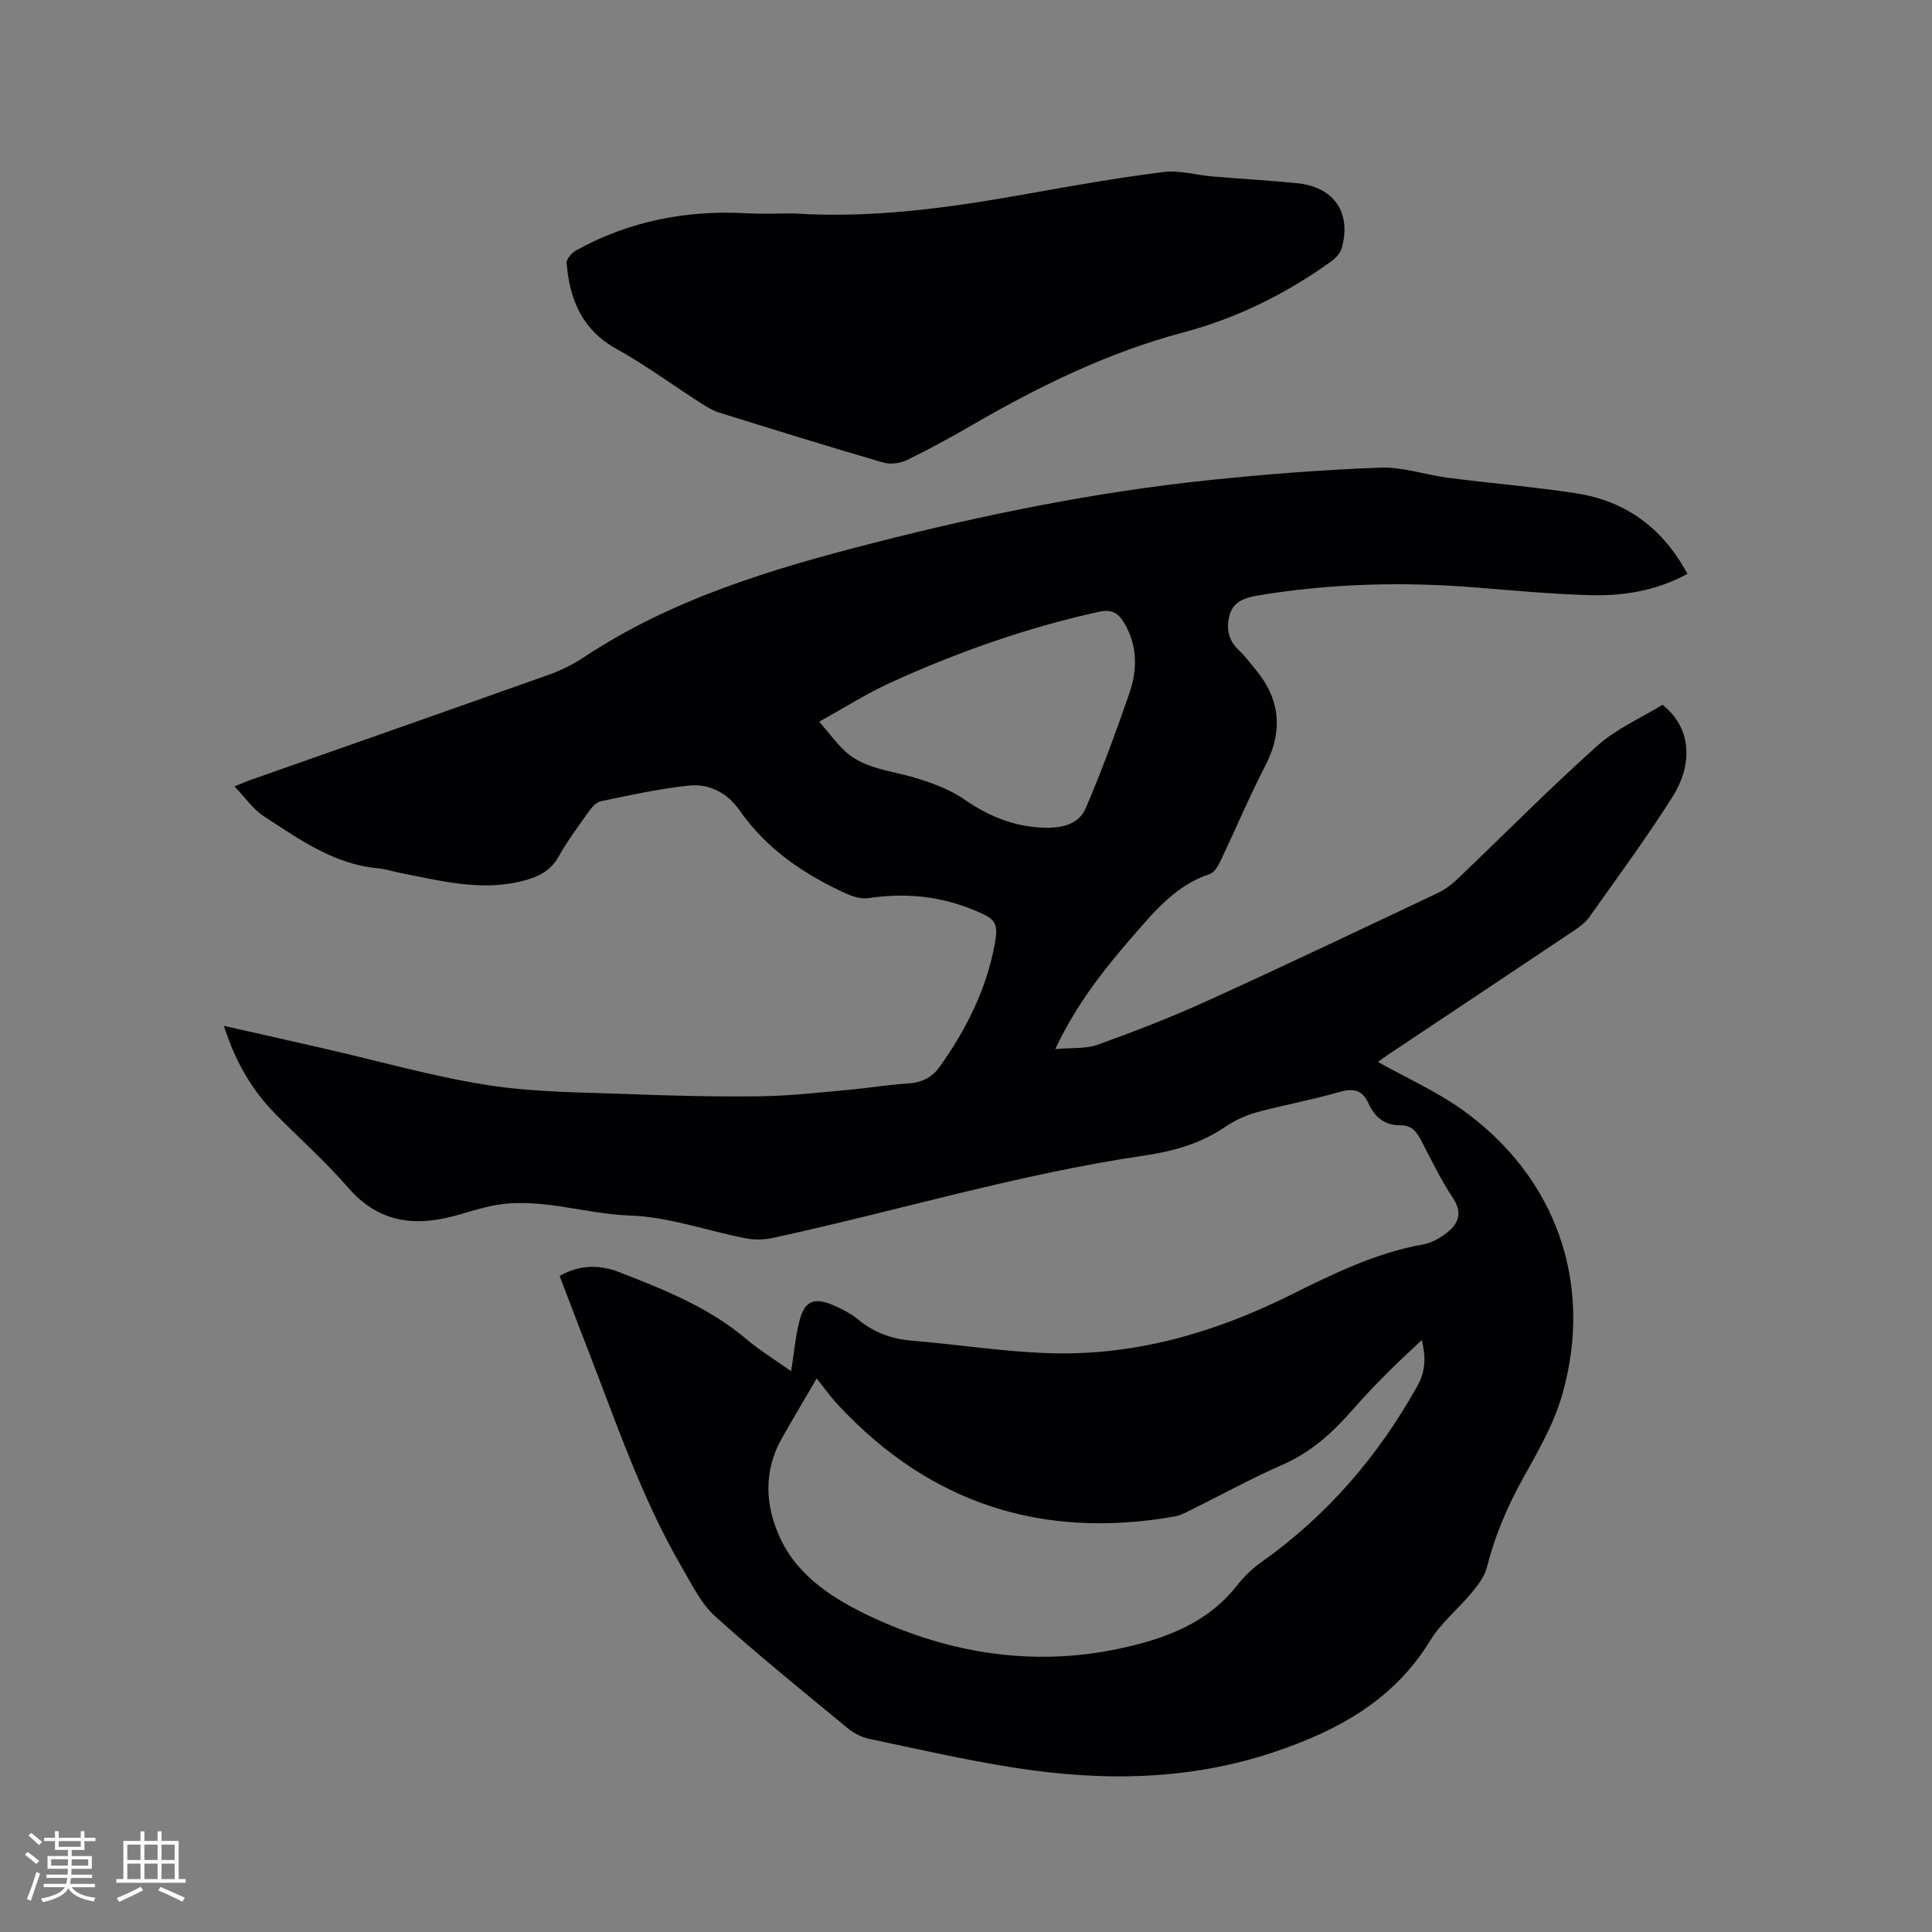
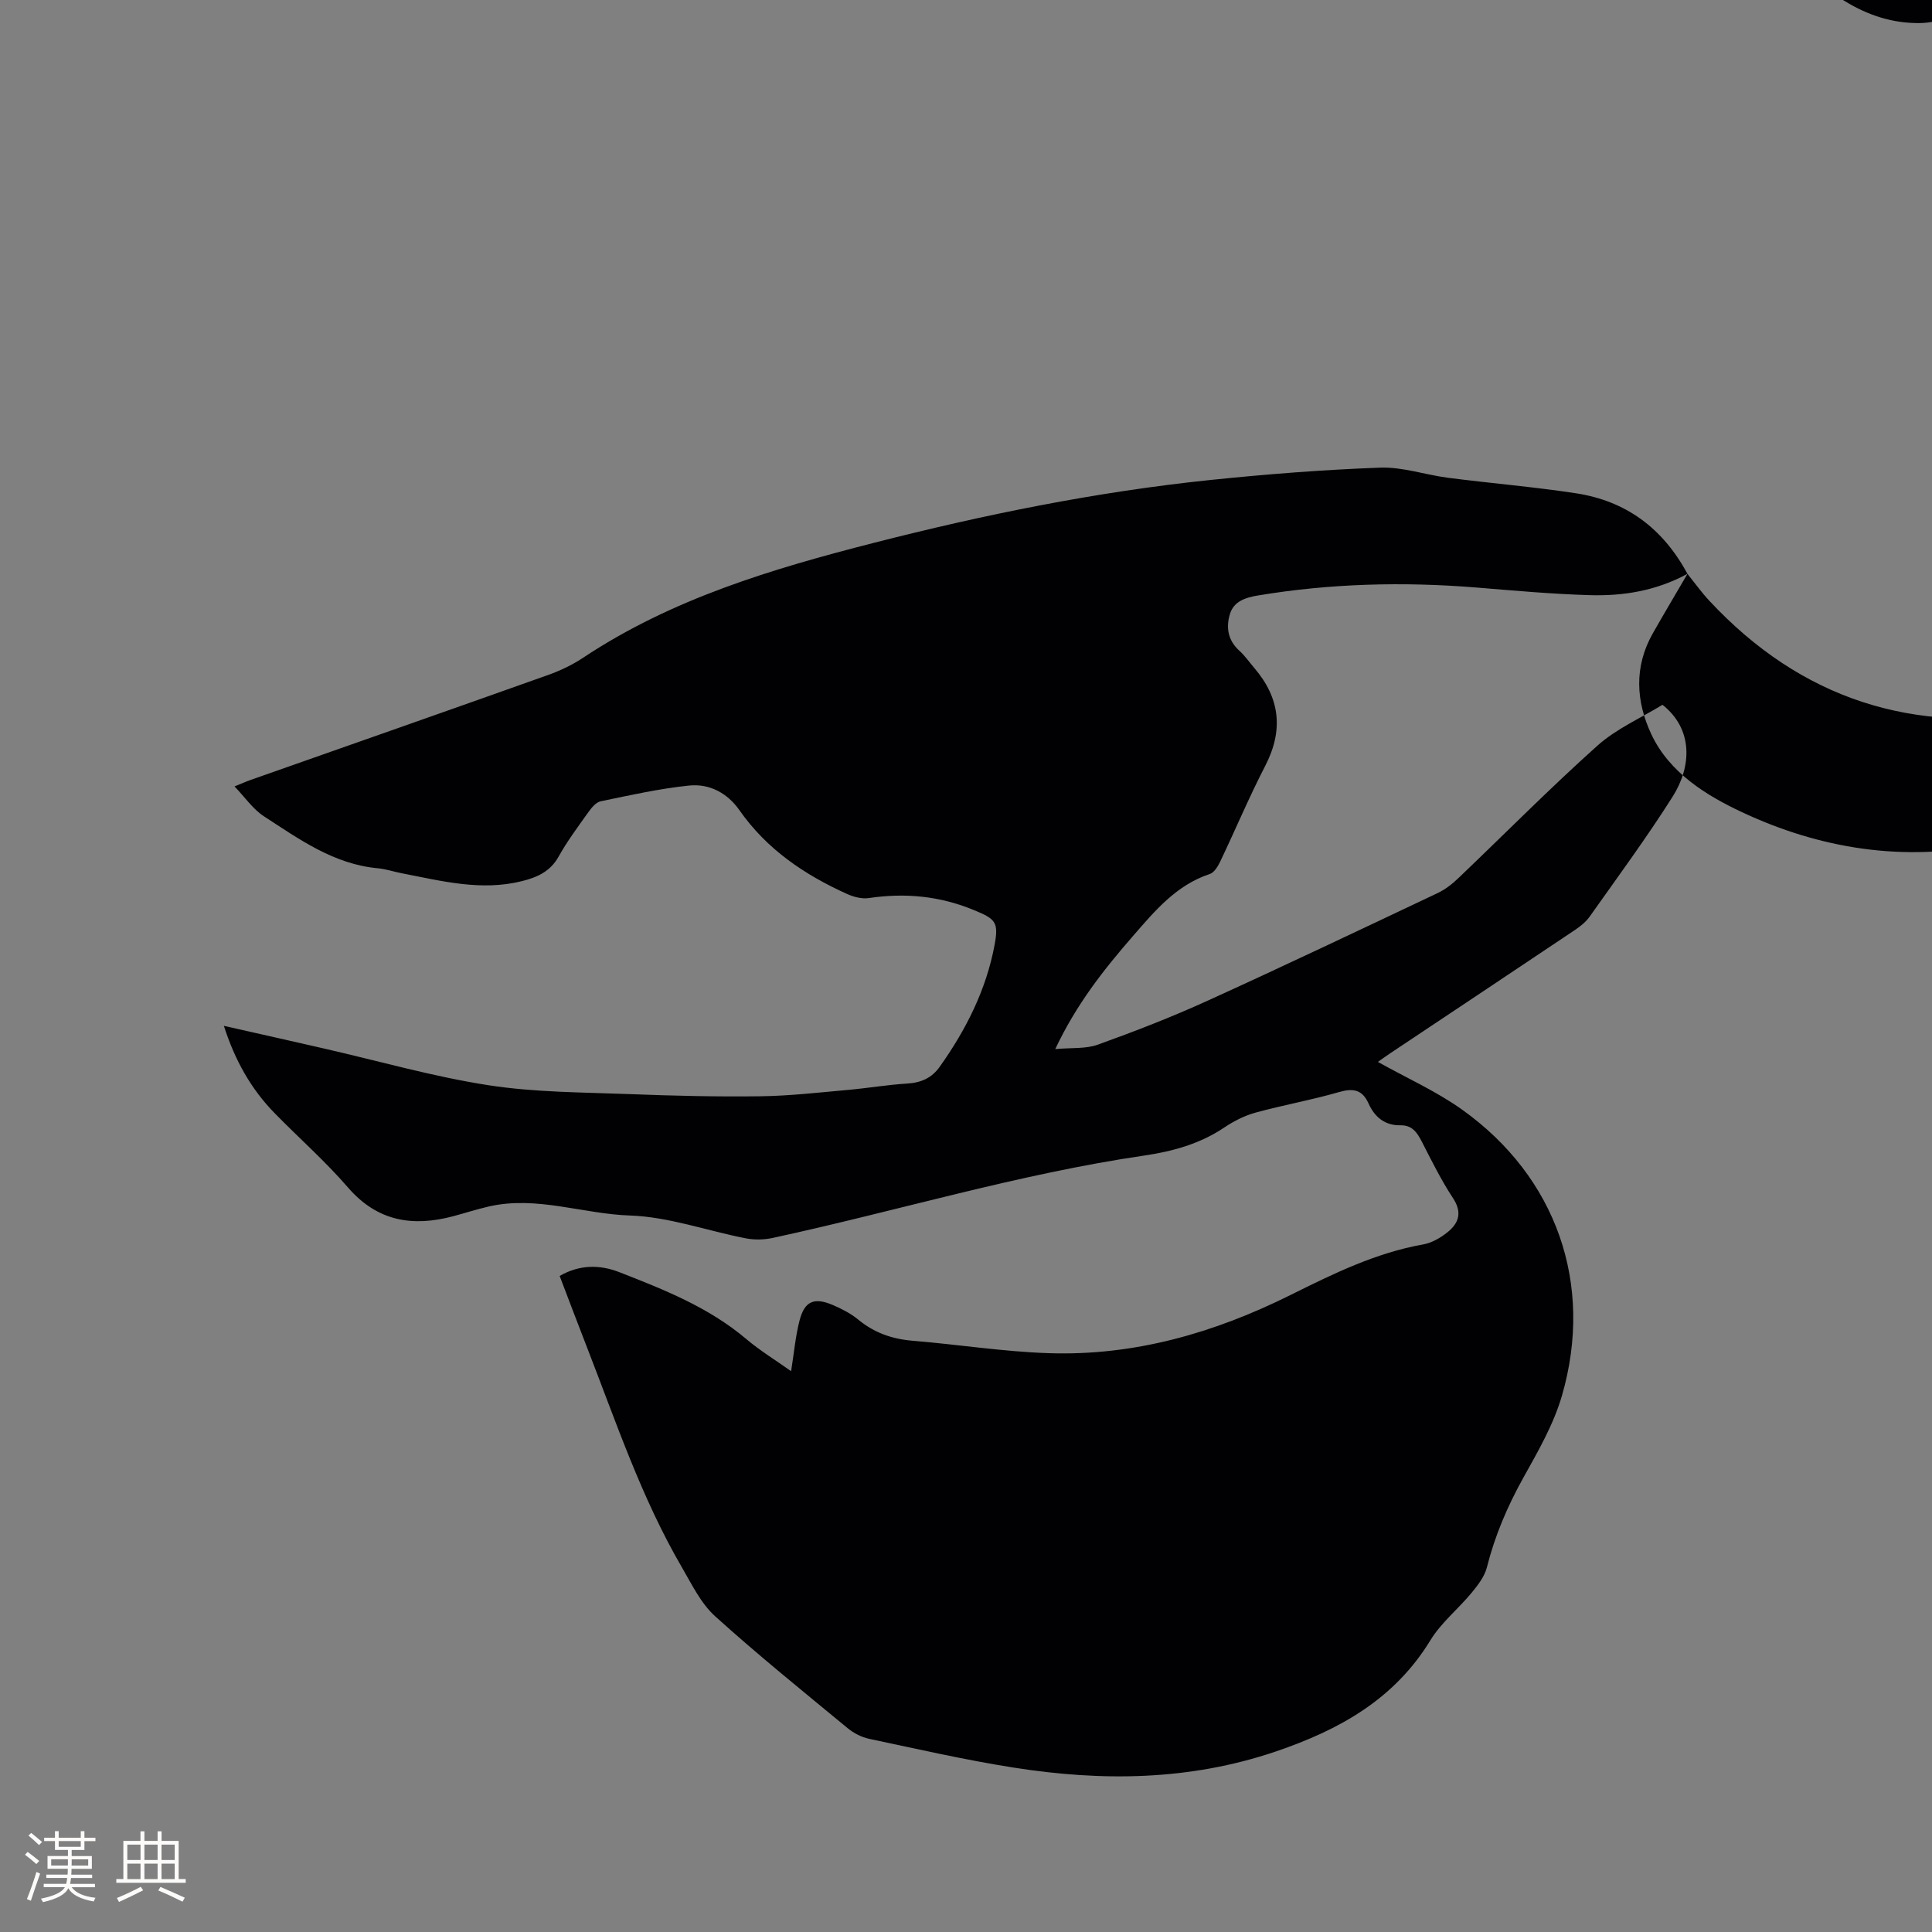
<svg xmlns="http://www.w3.org/2000/svg" enable-background="new 0 0 400 400" viewBox="0 0 400 400">
  <rect x="0" y="0" width="400" height="400" fill="#808080" stroke="none" />
-   <path d="m349.37 118.81c-6.54 3.54-13.33 4.61-20.24 4.41-7.83-.23-15.65-.94-23.46-1.58-15.17-1.23-30.28-.85-45.3 1.66-2.44.41-4.94 1.16-5.74 3.87-.83 2.79-.39 5.41 1.95 7.54 1.17 1.06 2.09 2.39 3.12 3.6 5.34 6.25 6.06 12.89 2.24 20.28-3.35 6.48-6.18 13.24-9.33 19.83-.47.98-1.23 2.23-2.13 2.53-6.93 2.29-11.36 7.61-15.87 12.8-6.05 6.95-11.75 14.15-16.13 23.45 3.37-.31 6.3-.01 8.8-.91 7.64-2.75 15.24-5.69 22.64-9.06 16-7.27 31.86-14.82 47.75-22.34 1.58-.75 3.04-1.9 4.31-3.12 9.58-9.14 18.89-18.57 28.75-27.39 3.94-3.53 9.05-5.74 13.47-8.46 6.37 5.04 6.07 12.74 2.1 19.02-5.38 8.5-11.37 16.62-17.18 24.84-.77 1.08-1.89 1.99-3.01 2.74-12.76 8.56-25.56 17.06-38.34 25.59-.94.63-1.85 1.29-2.49 1.75 5.91 3.31 12.07 6.05 17.45 9.89 19.51 13.93 27.32 36.13 20.67 59.15-1.73 6-4.99 11.63-8.06 17.14-3.27 5.88-5.85 11.93-7.49 18.45-.48 1.91-1.86 3.69-3.16 5.27-2.76 3.35-6.3 6.17-8.53 9.82-7.48 12.27-18.89 18.58-32 23.04-17.87 6.07-36.01 6.22-54.31 3.34-10.03-1.58-19.95-3.85-29.88-5.95-1.57-.33-3.2-1.16-4.45-2.19-9.24-7.63-18.58-15.16-27.46-23.19-2.95-2.67-4.84-6.62-6.9-10.16-8.36-14.35-13.61-30.06-19.6-45.44-1.92-4.92-3.78-9.86-5.69-14.86 4.1-2.35 8.25-2.38 12.36-.78 9.27 3.62 18.51 7.27 26.26 13.83 2.88 2.43 6.13 4.42 9.3 6.67.6-3.71.89-7.18 1.75-10.5 1.05-4.03 3.03-4.85 6.91-3.19 1.83.79 3.69 1.73 5.21 2.99 3.33 2.75 7.05 4.05 11.32 4.4 9.39.77 18.74 2.26 28.13 2.57 17.73.59 34.25-4.17 50.11-12.06 8.73-4.34 17.59-8.71 27.41-10.45 1.77-.31 3.57-1.34 5.01-2.49 2.36-1.88 3.18-4.08 1.19-7.1-2.44-3.7-4.42-7.72-6.45-11.68-.98-1.91-2.01-3.44-4.41-3.4-3.25.06-5.35-1.69-6.62-4.5-1.29-2.87-3.15-3.23-6.11-2.38-5.69 1.65-11.55 2.68-17.27 4.25-2.27.62-4.5 1.75-6.47 3.07-5.06 3.41-10.71 4.96-16.63 5.83-26.04 3.82-51.22 11.5-76.88 17.05-1.79.39-3.8.43-5.6.08-8-1.56-15.93-4.45-23.95-4.72-9.79-.33-19.35-4.14-29.24-1.87-2.47.57-4.89 1.35-7.34 2.01-8.41 2.24-15.72 1.1-21.81-5.94-4.7-5.44-10.14-10.23-15.18-15.38-4.89-5-8.23-10.94-10.52-18.09 7.14 1.61 13.91 3.13 20.67 4.68 11.35 2.59 22.61 5.83 34.09 7.61 9.67 1.5 19.59 1.47 29.42 1.85 8.99.35 17.99.56 26.99.44 6-.08 11.99-.78 17.98-1.31 4.11-.36 8.19-1.07 12.31-1.32 2.88-.17 5.1-1.15 6.75-3.48 5.46-7.68 9.64-15.96 11.37-25.29.88-4.73.09-5.33-4.27-7.14-7.07-2.93-14.25-3.61-21.75-2.5-1.45.22-3.16-.22-4.53-.84-8.82-3.98-16.64-9.26-22.29-17.35-2.49-3.56-6.22-5.53-10.4-5.1-6.16.63-12.25 2-18.33 3.26-.96.2-1.87 1.31-2.51 2.2-2.15 3.02-4.39 6.01-6.19 9.24-1.73 3.11-4.45 4.3-7.6 5.09-8.45 2.11-16.62-.03-24.83-1.62-1.66-.32-3.3-.88-4.97-1.04-9.15-.83-16.32-6.03-23.64-10.78-2.23-1.45-3.84-3.85-6.07-6.17 1.51-.61 2.45-1.03 3.42-1.37 20.47-7.21 40.95-14.38 61.39-21.66 2.57-.91 5.12-2.11 7.38-3.62 18.39-12.22 39.14-18.4 60.22-23.79 22.91-5.86 46.05-10.56 69.59-13 11.69-1.21 23.43-2.13 35.18-2.56 4.66-.17 9.37 1.49 14.08 2.1 8.83 1.14 17.71 1.87 26.5 3.21 10.28 1.59 17.92 7.15 23.06 16.68zm-180.29 166.59c-2.51 4.31-4.89 8.29-7.18 12.33-3.91 6.91-3.5 14.08-.28 20.92 3.77 8.01 11.51 12.7 18.73 16.08 16.14 7.58 33.55 10.41 51.4 6.6 9.3-1.99 18.13-5.13 24.36-13.07 1.42-1.82 3.15-3.5 5.03-4.83 13.64-9.65 24.19-21.94 32.32-36.49 1.75-3.14 1.74-6.02.91-9.5-5.02 4.62-9.86 9.34-14.29 14.4-4.16 4.76-8.63 8.84-14.55 11.42-6.39 2.79-12.53 6.18-18.79 9.27-1.13.56-2.29 1.21-3.51 1.43-27.33 4.83-50.64-2.61-69.64-23.01-1.57-1.68-2.91-3.56-4.51-5.55zm.53-135.99c2.08 2.43 3.4 4.2 4.95 5.74 3.91 3.91 9.24 4.26 14.2 5.68 3.8 1.09 7.72 2.49 10.93 4.71 4.78 3.31 9.86 5.43 15.52 5.78 3.64.22 7.92-.11 9.6-4.03 3.33-7.77 6.23-15.73 9-23.71 1.71-4.94 1.74-9.97-1.12-14.7-1.25-2.07-2.64-2.78-5.2-2.21-14.84 3.26-29.08 8.29-42.87 14.55-4.96 2.23-9.6 5.2-15.01 8.19z" fill="#010103" />
-   <path d="m164.3 44.18c16.3 1.09 32.32-1.17 48.3-4.03 9.38-1.68 18.77-3.34 28.22-4.53 3.37-.42 6.91.64 10.39.93 5.8.49 11.62.8 17.42 1.39 7.59.77 11.25 6.17 9.14 13.49-.31 1.07-1.33 2.1-2.28 2.78-9.3 6.66-19.46 11.68-30.48 14.61-15.5 4.12-29.68 11.05-43.46 19.02-4.49 2.6-9.04 5.1-13.7 7.37-1.43.7-3.47 1-4.96.56-11.38-3.31-22.7-6.82-34.01-10.36-1.47-.46-2.84-1.35-4.15-2.19-5.7-3.66-11.17-7.7-17.07-10.97-7.17-3.97-9.73-10.27-10.35-17.78-.07-.84 1.08-2.14 1.98-2.64 11.05-6.1 22.95-8.39 35.51-7.67 3.14.18 6.33.02 9.5.02z" fill="#010103" />
+   <path d="m349.37 118.81c-6.54 3.54-13.33 4.61-20.24 4.41-7.83-.23-15.65-.94-23.46-1.58-15.17-1.23-30.28-.85-45.3 1.66-2.44.41-4.94 1.16-5.74 3.87-.83 2.79-.39 5.41 1.95 7.54 1.17 1.06 2.09 2.39 3.12 3.6 5.34 6.25 6.06 12.89 2.24 20.28-3.35 6.48-6.18 13.24-9.33 19.83-.47.98-1.23 2.23-2.13 2.53-6.93 2.29-11.36 7.61-15.87 12.8-6.05 6.95-11.75 14.15-16.13 23.45 3.37-.31 6.3-.01 8.8-.91 7.64-2.75 15.24-5.69 22.64-9.06 16-7.27 31.86-14.82 47.75-22.34 1.58-.75 3.04-1.9 4.31-3.12 9.58-9.14 18.89-18.57 28.75-27.39 3.94-3.53 9.05-5.74 13.47-8.46 6.37 5.04 6.07 12.74 2.1 19.02-5.38 8.5-11.37 16.62-17.18 24.84-.77 1.08-1.89 1.99-3.01 2.74-12.76 8.56-25.56 17.06-38.34 25.59-.94.63-1.85 1.29-2.49 1.75 5.91 3.31 12.07 6.05 17.45 9.89 19.51 13.93 27.32 36.13 20.67 59.15-1.73 6-4.99 11.63-8.06 17.14-3.27 5.88-5.85 11.93-7.49 18.45-.48 1.91-1.86 3.69-3.16 5.27-2.76 3.35-6.3 6.17-8.53 9.82-7.48 12.27-18.89 18.58-32 23.04-17.87 6.07-36.01 6.22-54.31 3.34-10.03-1.58-19.95-3.85-29.88-5.95-1.57-.33-3.2-1.16-4.45-2.19-9.24-7.63-18.58-15.16-27.46-23.19-2.95-2.67-4.84-6.62-6.9-10.16-8.36-14.35-13.61-30.06-19.6-45.44-1.92-4.92-3.78-9.86-5.69-14.86 4.1-2.35 8.25-2.38 12.36-.78 9.27 3.62 18.51 7.27 26.26 13.83 2.88 2.43 6.13 4.42 9.3 6.67.6-3.71.89-7.18 1.75-10.5 1.05-4.03 3.03-4.85 6.91-3.19 1.83.79 3.69 1.73 5.21 2.99 3.33 2.75 7.05 4.05 11.32 4.4 9.39.77 18.74 2.26 28.13 2.57 17.73.59 34.25-4.17 50.11-12.06 8.73-4.34 17.59-8.71 27.41-10.45 1.77-.31 3.57-1.34 5.01-2.49 2.36-1.88 3.18-4.08 1.19-7.1-2.44-3.7-4.42-7.72-6.45-11.68-.98-1.91-2.01-3.44-4.41-3.4-3.25.06-5.35-1.69-6.62-4.5-1.29-2.87-3.15-3.23-6.11-2.38-5.69 1.65-11.55 2.68-17.27 4.25-2.27.62-4.5 1.75-6.47 3.07-5.06 3.41-10.71 4.96-16.63 5.83-26.04 3.82-51.22 11.5-76.88 17.05-1.79.39-3.8.43-5.6.08-8-1.56-15.93-4.45-23.95-4.72-9.79-.33-19.35-4.14-29.24-1.87-2.47.57-4.89 1.35-7.34 2.01-8.41 2.24-15.72 1.1-21.81-5.94-4.7-5.44-10.14-10.23-15.18-15.38-4.89-5-8.23-10.94-10.52-18.09 7.14 1.61 13.91 3.13 20.67 4.68 11.35 2.59 22.61 5.83 34.09 7.61 9.67 1.5 19.59 1.47 29.42 1.85 8.99.35 17.99.56 26.99.44 6-.08 11.99-.78 17.98-1.31 4.11-.36 8.19-1.07 12.31-1.32 2.88-.17 5.1-1.15 6.75-3.48 5.46-7.68 9.64-15.96 11.37-25.29.88-4.73.09-5.33-4.27-7.14-7.07-2.93-14.25-3.61-21.75-2.5-1.45.22-3.16-.22-4.53-.84-8.82-3.98-16.64-9.26-22.29-17.35-2.49-3.56-6.22-5.53-10.4-5.1-6.16.63-12.25 2-18.33 3.26-.96.2-1.87 1.31-2.51 2.2-2.15 3.02-4.39 6.01-6.19 9.24-1.73 3.11-4.45 4.3-7.6 5.09-8.45 2.11-16.62-.03-24.83-1.62-1.66-.32-3.3-.88-4.97-1.04-9.15-.83-16.32-6.03-23.64-10.78-2.23-1.45-3.84-3.85-6.07-6.17 1.51-.61 2.45-1.03 3.42-1.37 20.47-7.21 40.95-14.38 61.39-21.66 2.57-.91 5.12-2.11 7.38-3.62 18.39-12.22 39.14-18.4 60.22-23.79 22.91-5.86 46.05-10.56 69.59-13 11.69-1.21 23.43-2.13 35.18-2.56 4.66-.17 9.37 1.49 14.08 2.1 8.83 1.14 17.71 1.87 26.5 3.21 10.28 1.59 17.92 7.15 23.06 16.68zc-2.51 4.31-4.89 8.29-7.18 12.33-3.91 6.91-3.5 14.08-.28 20.92 3.77 8.01 11.51 12.7 18.73 16.08 16.14 7.58 33.55 10.41 51.4 6.6 9.3-1.99 18.13-5.13 24.36-13.07 1.42-1.82 3.15-3.5 5.03-4.83 13.64-9.65 24.19-21.94 32.32-36.49 1.75-3.14 1.74-6.02.91-9.5-5.02 4.62-9.86 9.34-14.29 14.4-4.16 4.76-8.63 8.84-14.55 11.42-6.39 2.79-12.53 6.18-18.79 9.27-1.13.56-2.29 1.21-3.51 1.43-27.33 4.83-50.64-2.61-69.64-23.01-1.57-1.68-2.91-3.56-4.51-5.55zm.53-135.99c2.08 2.43 3.4 4.2 4.95 5.74 3.91 3.91 9.24 4.26 14.2 5.68 3.8 1.09 7.72 2.49 10.93 4.71 4.78 3.31 9.86 5.43 15.52 5.78 3.64.22 7.92-.11 9.6-4.03 3.33-7.77 6.23-15.73 9-23.71 1.71-4.94 1.74-9.97-1.12-14.7-1.25-2.07-2.64-2.78-5.2-2.21-14.84 3.26-29.08 8.29-42.87 14.55-4.96 2.23-9.6 5.2-15.01 8.19z" fill="#010103" />
  <g fill="#fcfbfa">
    <path d="m5.17 384 .55-.58c.85.61 1.65 1.24 2.4 1.87l-.59.64c-.83-.73-1.62-1.38-2.36-1.93m1.22 9.53-.82-.34c.71-1.76 1.37-3.64 1.98-5.63.24.13.5.25.76.36-.6 1.67-1.24 3.54-1.92 5.61m-.5-13.5.57-.54c.56.44 1.31 1.06 2.26 1.87l-.64.64c-.68-.66-1.41-1.32-2.19-1.97m3.25.46h2.24v-1.36h.77v1.36h4.57v-1.36h.76v1.36h2.28v.69h-2.28v1.84h-2.64v1.26h4.18v2.64h-4.21c0 .45-.02.86-.05 1.21h4.32v.69h-4.38c-.04.34-.1.75-.19 1.22h5.15v.69h-4.82c.87 1.19 2.51 1.92 4.93 2.19-.17.31-.3.57-.37.76-2.77-.49-4.52-1.41-5.26-2.76-.56 1.26-2.3 2.23-5.24 2.9-.12-.24-.26-.48-.43-.72 2.73-.55 4.38-1.34 4.96-2.38h-4.38v-.69h4.65c.1-.38.17-.79.21-1.22h-4.32v-.69h4.4c.03-.34.05-.75.05-1.21h-4.2v-2.64h4.23v-1.26h-2.69v-1.84h-2.24zm1.46 4.46v1.29h3.45c.01-.4.02-.57.01-.53v-.32-.45h-3.46zm1.55-2.59h4.57v-1.19h-4.57zm6.11 2.59h-3.42v.77c-.01.19-.01.37-.02.53h3.44z" />
    <path d="m32.63 379.16h.82v1.98h3.54v7.89h1.46v.78h-14.37v-.78h1.46v-7.89h3.54v-1.98h.82v1.98h2.73zm-3.49 11.48.5.73c-1.61.82-3.28 1.63-5 2.41-.13-.27-.28-.55-.44-.82 1.75-.72 3.4-1.49 4.94-2.32m-2.78-5.55h2.73v-3.18h-2.73zm0 3.95h2.73v-3.2h-2.73zm3.54-3.95h2.73v-3.18h-2.73zm0 3.95h2.73v-3.2h-2.73zm7.89 4.68c-1.84-.92-3.51-1.7-5.02-2.32l.45-.73c1.89.8 3.57 1.55 5.04 2.23zm-1.62-11.81h-2.73v3.18h2.73zm-2.73 7.13h2.73v-3.2h-2.73z" />
  </g>
</svg>